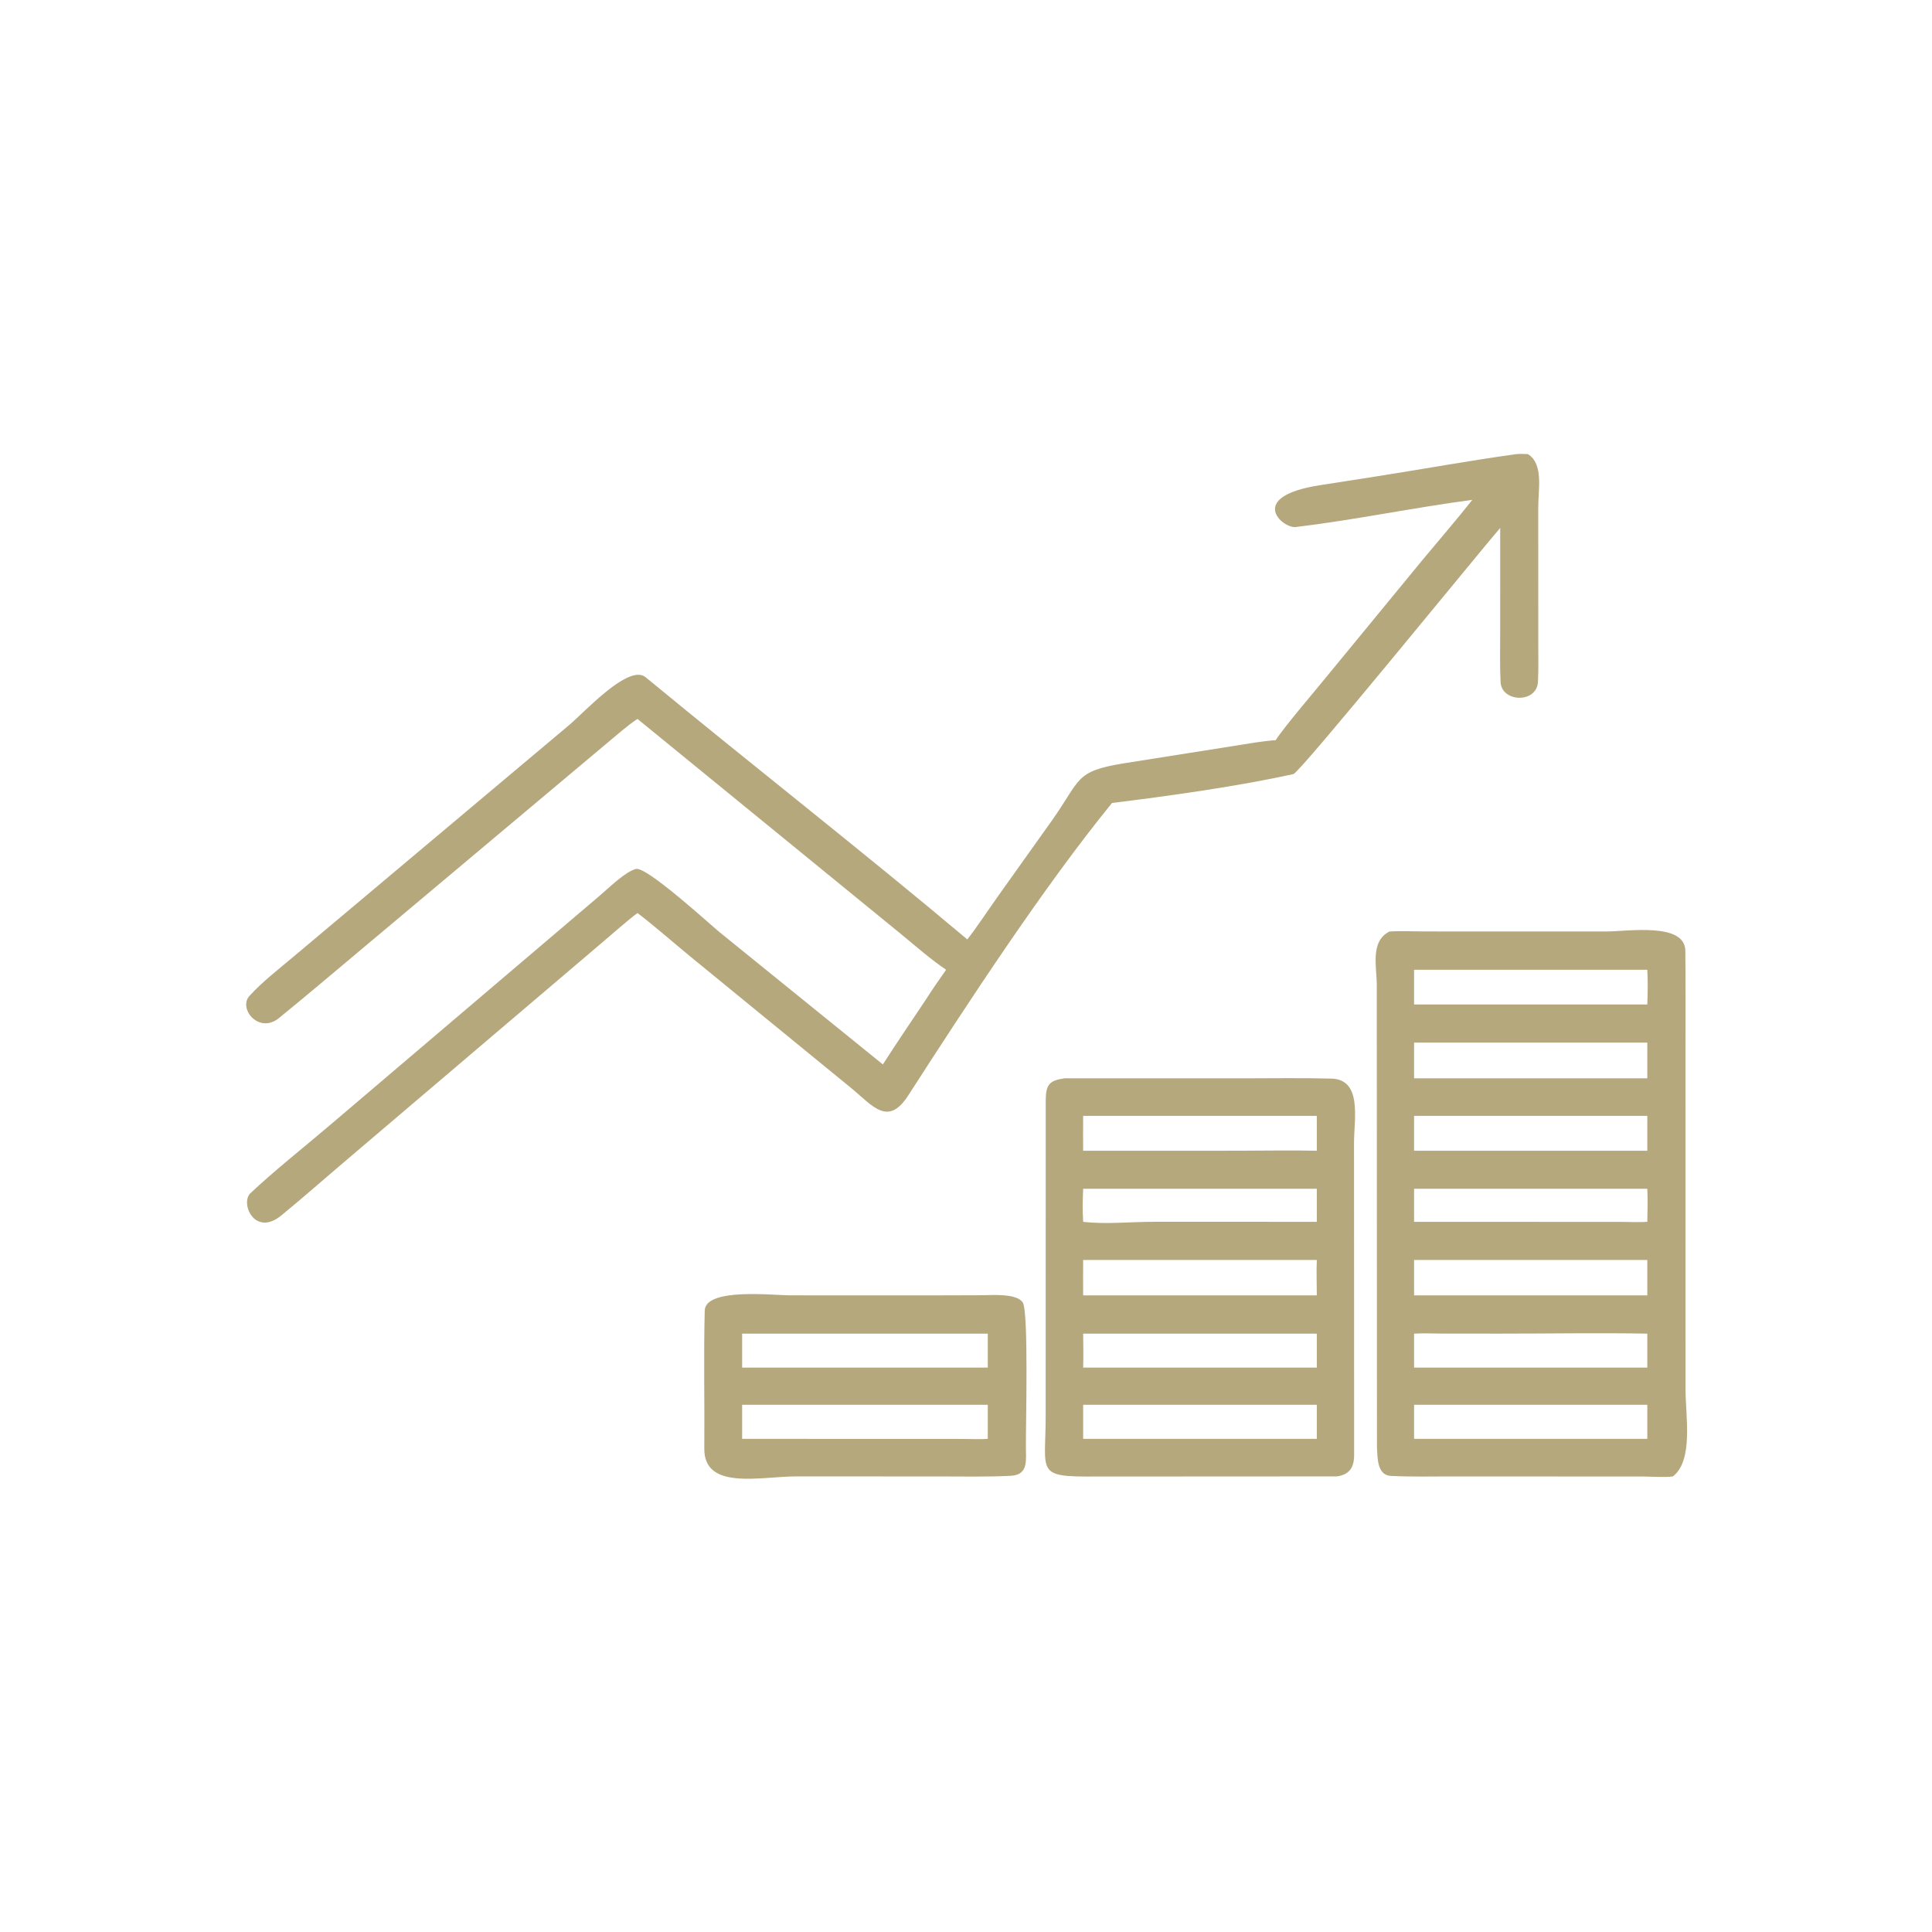
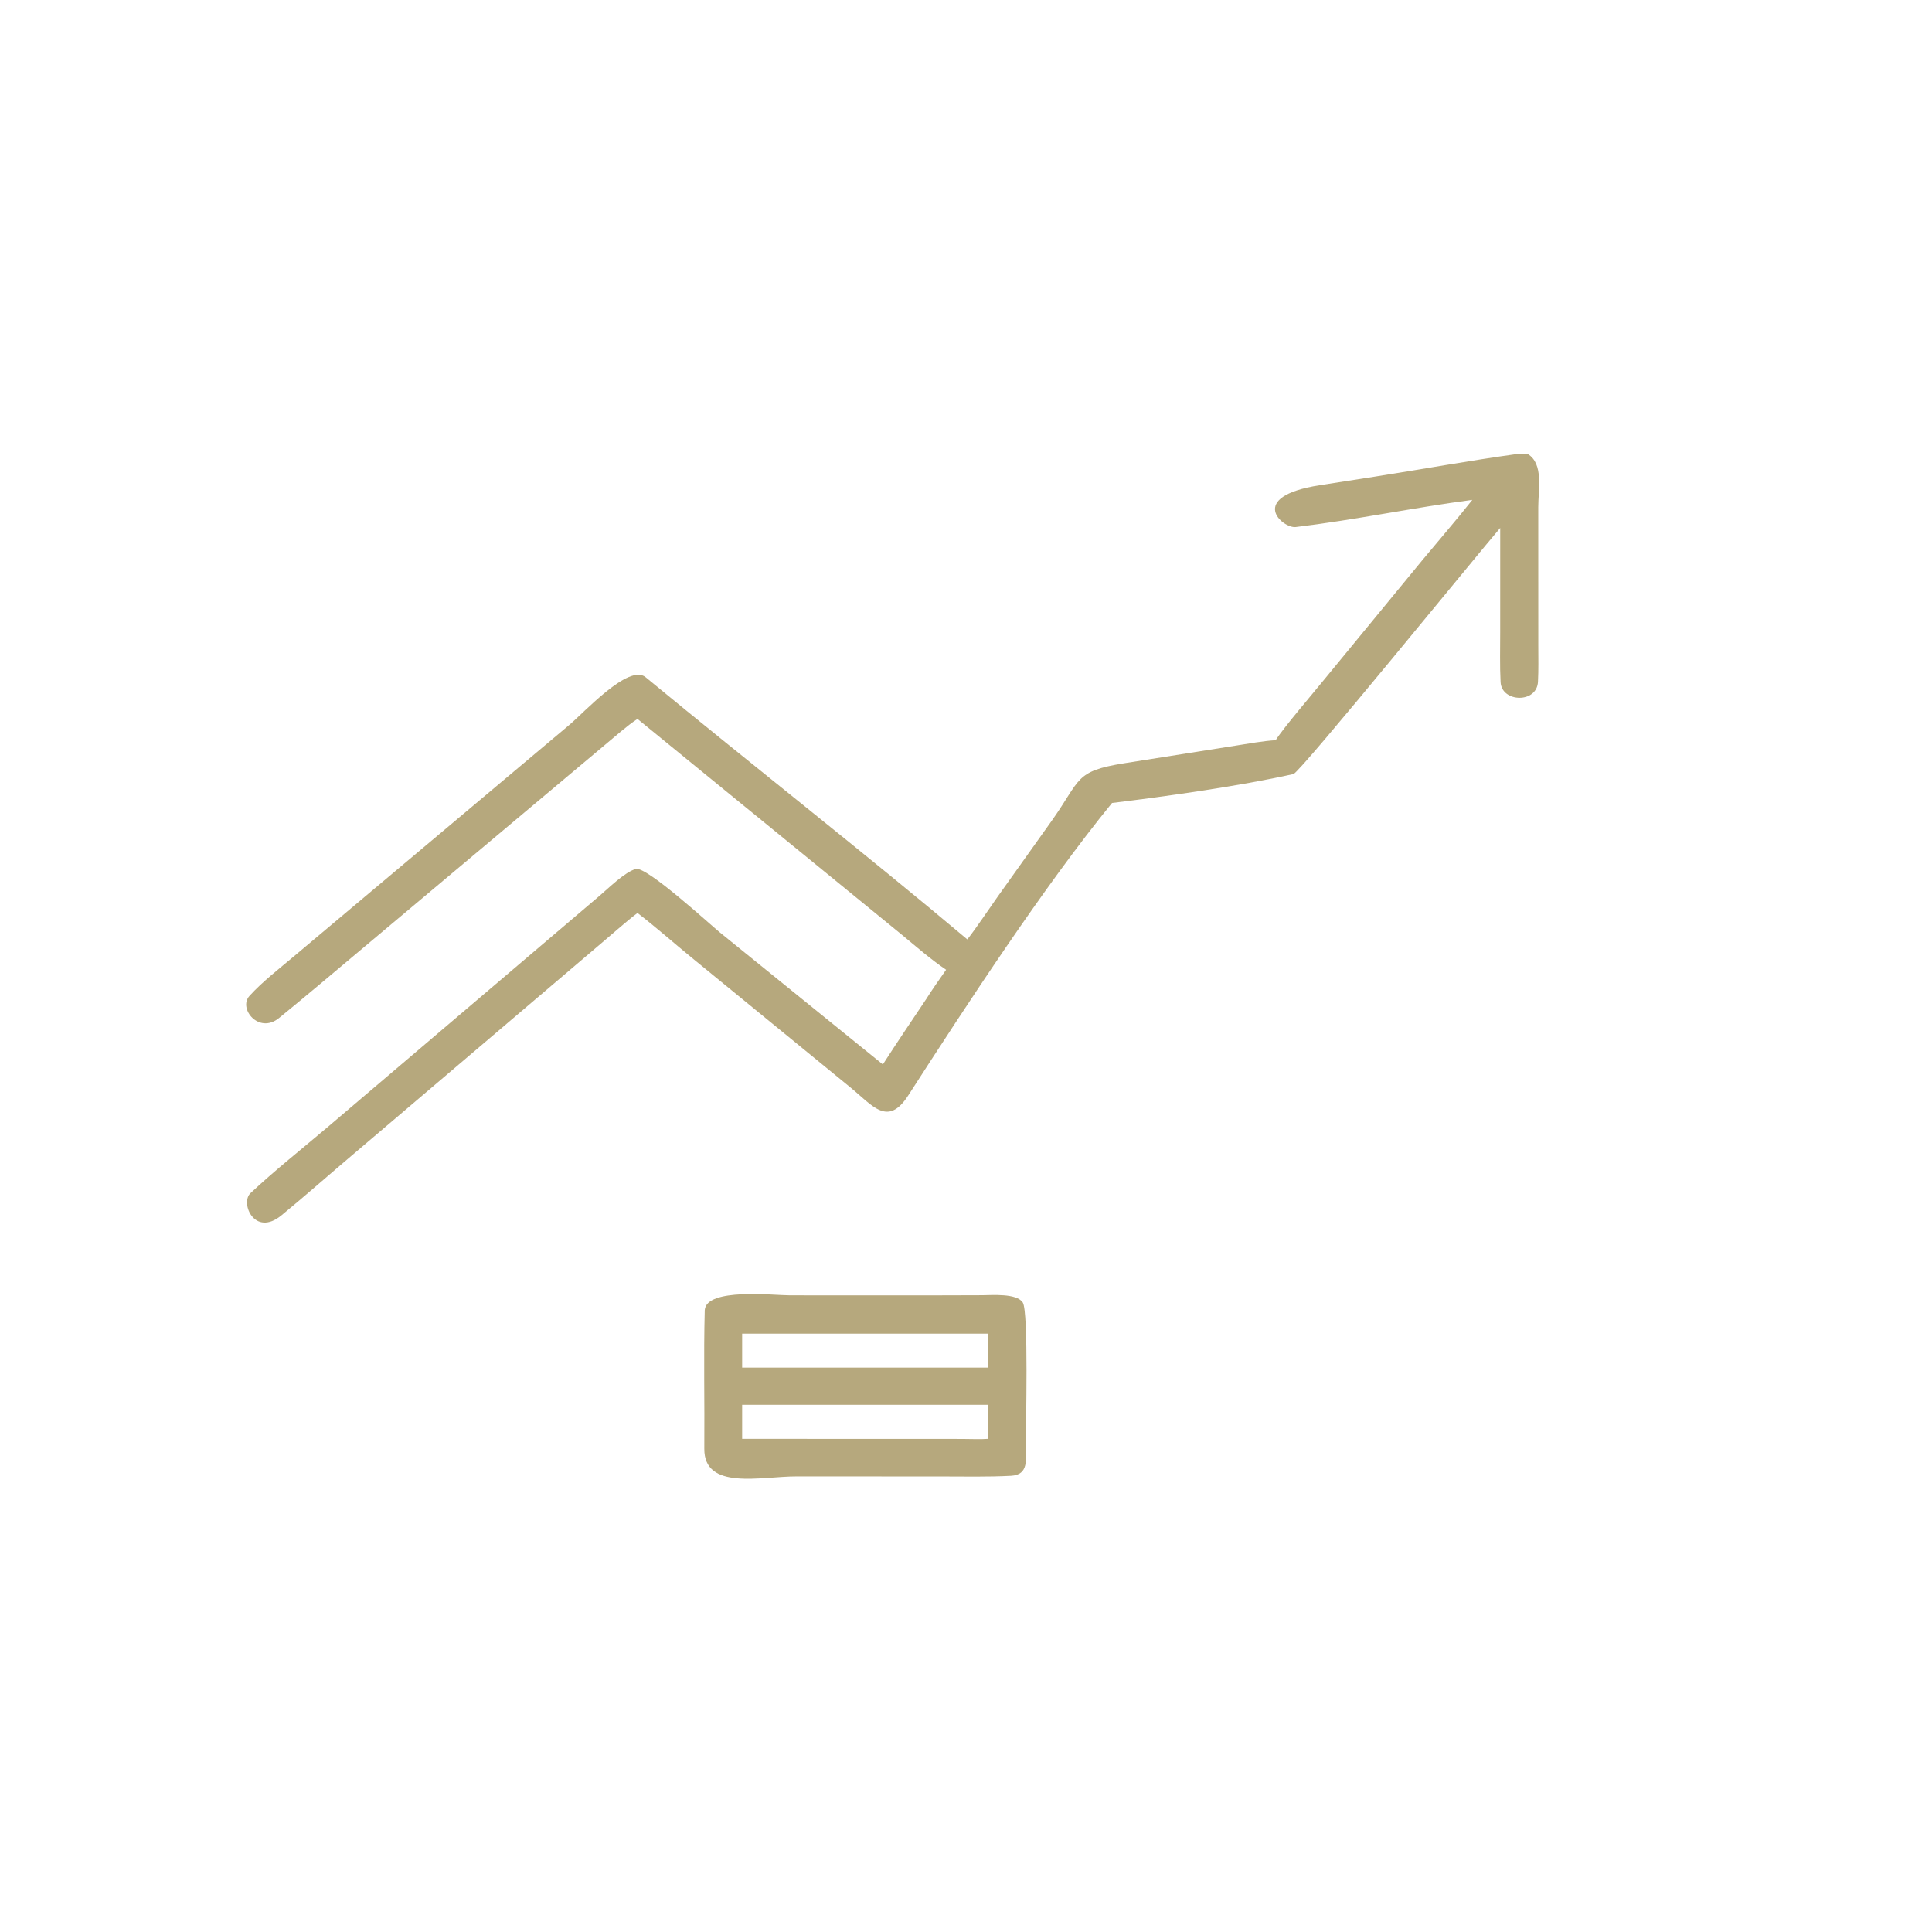
<svg xmlns="http://www.w3.org/2000/svg" width="1024" height="1024" viewBox="0 0 1024 1024">
  <path fill="#B6A87D" transform="scale(2 2)" d="M390.181 132.47C374.595 134.52 358.977 137.805 343.356 139.672C339.952 140.078 330.174 131.653 349.717 128.594L364.164 126.345C376.619 124.405 389.468 122.051 401.876 120.34C402.82 120.246 403.938 120.317 404.904 120.34C409.101 122.946 407.654 129.644 407.652 134.423L407.662 171.393C407.663 174.445 407.741 177.504 407.583 180.561C407.408 186.464 397.957 186.21 397.669 180.771C397.443 176.49 397.567 171.81 397.565 167.512L397.569 139.906C392.063 146.266 344.537 204.741 342.774 205.133C328.361 208.339 309.44 210.994 294.702 212.795C276.568 235.023 256.331 266.033 240.701 290.293C235.265 298.732 231.261 292.998 225.423 288.224L183.396 253.861C178.648 249.985 173.76 245.644 168.941 241.953C166.097 244.093 162.657 247.185 159.86 249.541L93.515 305.974C87.263 311.263 80.905 316.887 74.585 322.081C67.496 327.908 63.576 318.841 66.377 316.202C72.649 310.294 80.106 304.4 86.757 298.748L158.871 237.412C161.2 235.441 165.583 231.08 168.503 230.283C171.321 229.515 188.122 244.954 190.808 247.134L233.965 282.084C237.699 276.285 241.568 270.565 245.408 264.836C247.094 262.157 248.919 259.59 250.729 256.995C246.853 254.387 242.76 250.835 239.137 247.832L168.941 190.525C166.25 192.258 163.052 195.144 160.505 197.243L84.216 261.289C80.81 264.139 77.524 266.864 73.953 269.777C68.604 274.139 63.065 267.279 66.106 263.931C69.49 260.205 73.923 256.775 77.768 253.539L150.781 192.187C154.734 188.898 166.634 175.79 171.091 179.466C199.37 202.792 228.291 225.365 256.351 248.956C258.796 245.835 261.984 241.021 264.356 237.676L278.816 217.379C286.522 206.467 284.772 204.392 297.862 202.282L327.338 197.622C330.704 197.091 334.714 196.358 338.069 196.16C340.252 192.716 348.321 183.323 351.259 179.688L376.872 148.524C381.319 143.158 385.853 137.938 390.181 132.47Z" />
-   <path fill="#B6A87D" transform="scale(2 2)" d="M443.337 391.262C441.737 391.559 437.347 391.314 435.442 391.295L384.58 391.27C379.282 391.275 373.844 391.403 368.557 391.128C364.849 390.934 365.07 386.04 364.909 383.546L364.86 261.071C364.856 256.201 363.049 249.482 368.219 246.861C370.313 246.678 375.432 246.843 377.718 246.845L425.629 246.854C431.306 246.847 446.55 244.351 446.631 251.964C446.728 261.03 446.684 270.107 446.682 279.176L446.687 368.312C446.692 375.304 448.828 387.037 443.337 391.262ZM374.748 256.995L374.748 266.196L436.551 266.196C436.67 263.063 436.725 260.135 436.551 256.995L374.748 256.995ZM374.748 276.303L374.748 285.759L436.551 285.759L436.551 276.303L374.748 276.303ZM374.748 295.722L374.748 304.959L436.551 304.959L436.551 295.722L374.748 295.722ZM374.748 315.036L374.748 323.797L429.962 323.818C431.677 323.825 435.01 323.945 436.551 323.797C436.617 320.788 436.691 318.047 436.551 315.036L374.748 315.036ZM374.748 333.909L374.748 343.284L436.551 343.284L436.551 333.909L374.748 333.909ZM374.748 353.428L374.748 362.43L436.551 362.43L436.551 353.428C423.856 353.198 410.488 353.43 397.722 353.425L382.542 353.417C380.329 353.415 376.831 353.284 374.748 353.428ZM393.021 372.28L374.748 372.28L374.748 381.311L418.125 381.311L436.551 381.311L436.551 372.28L393.021 372.28Z" />
-   <path fill="#B6A87D" transform="scale(2 2)" d="M354.312 391.262L290.093 391.297C274.349 391.406 277.106 390.335 277.116 375.36L277.129 291.585C277.159 287.411 278.091 286.348 282.121 285.759L329.283 285.77C337.051 285.769 344.845 285.632 352.604 285.837C361.124 285.858 358.832 296.587 358.833 302.788L358.861 385.589C358.845 388.873 357.663 390.765 354.312 391.262ZM287.05 295.722C287.007 298.807 287.03 301.874 287.05 304.959L328.129 304.954C334.865 304.953 342.285 304.793 348.968 304.959L348.968 295.722L287.05 295.722ZM287.05 315.036C286.919 318.069 286.856 320.745 287.05 323.797C293.016 324.503 299.553 323.79 305.599 323.793L348.968 323.797L348.968 315.036L287.05 315.036ZM316.814 333.909L287.05 333.909C287.042 337.013 287.004 340.186 287.05 343.284L318.875 343.284L348.968 343.284C348.959 340.443 348.836 336.673 348.968 333.909L316.814 333.909ZM287.05 353.428C287.09 356.463 287.131 359.393 287.05 362.43L348.968 362.43L348.968 353.428L287.05 353.428ZM287.05 372.28L287.05 381.311L348.968 381.311L348.968 372.28L287.05 372.28Z" />
  <path fill="#B6A87D" transform="scale(2 2)" d="M211.125 391.262C201.755 391.232 186.557 395.105 186.649 383.898C186.75 371.708 186.444 359.353 186.766 347.168C187.244 341.231 204.981 343.279 209.389 343.278L247.879 343.284L260.249 343.25C262.743 343.246 269.42 342.662 271.044 345.179C272.635 347.645 271.819 378.241 271.876 383.142C271.802 386.57 272.779 390.843 267.922 391.1C261.788 391.424 255.462 391.276 249.311 391.276L211.125 391.262ZM196.676 353.428L196.676 362.43L261.773 362.43L261.773 353.428L196.676 353.428ZM196.676 372.28L196.676 381.311L254.847 381.331C256.655 381.336 260.184 381.46 261.773 381.311L261.773 372.28L196.676 372.28Z" />
</svg>